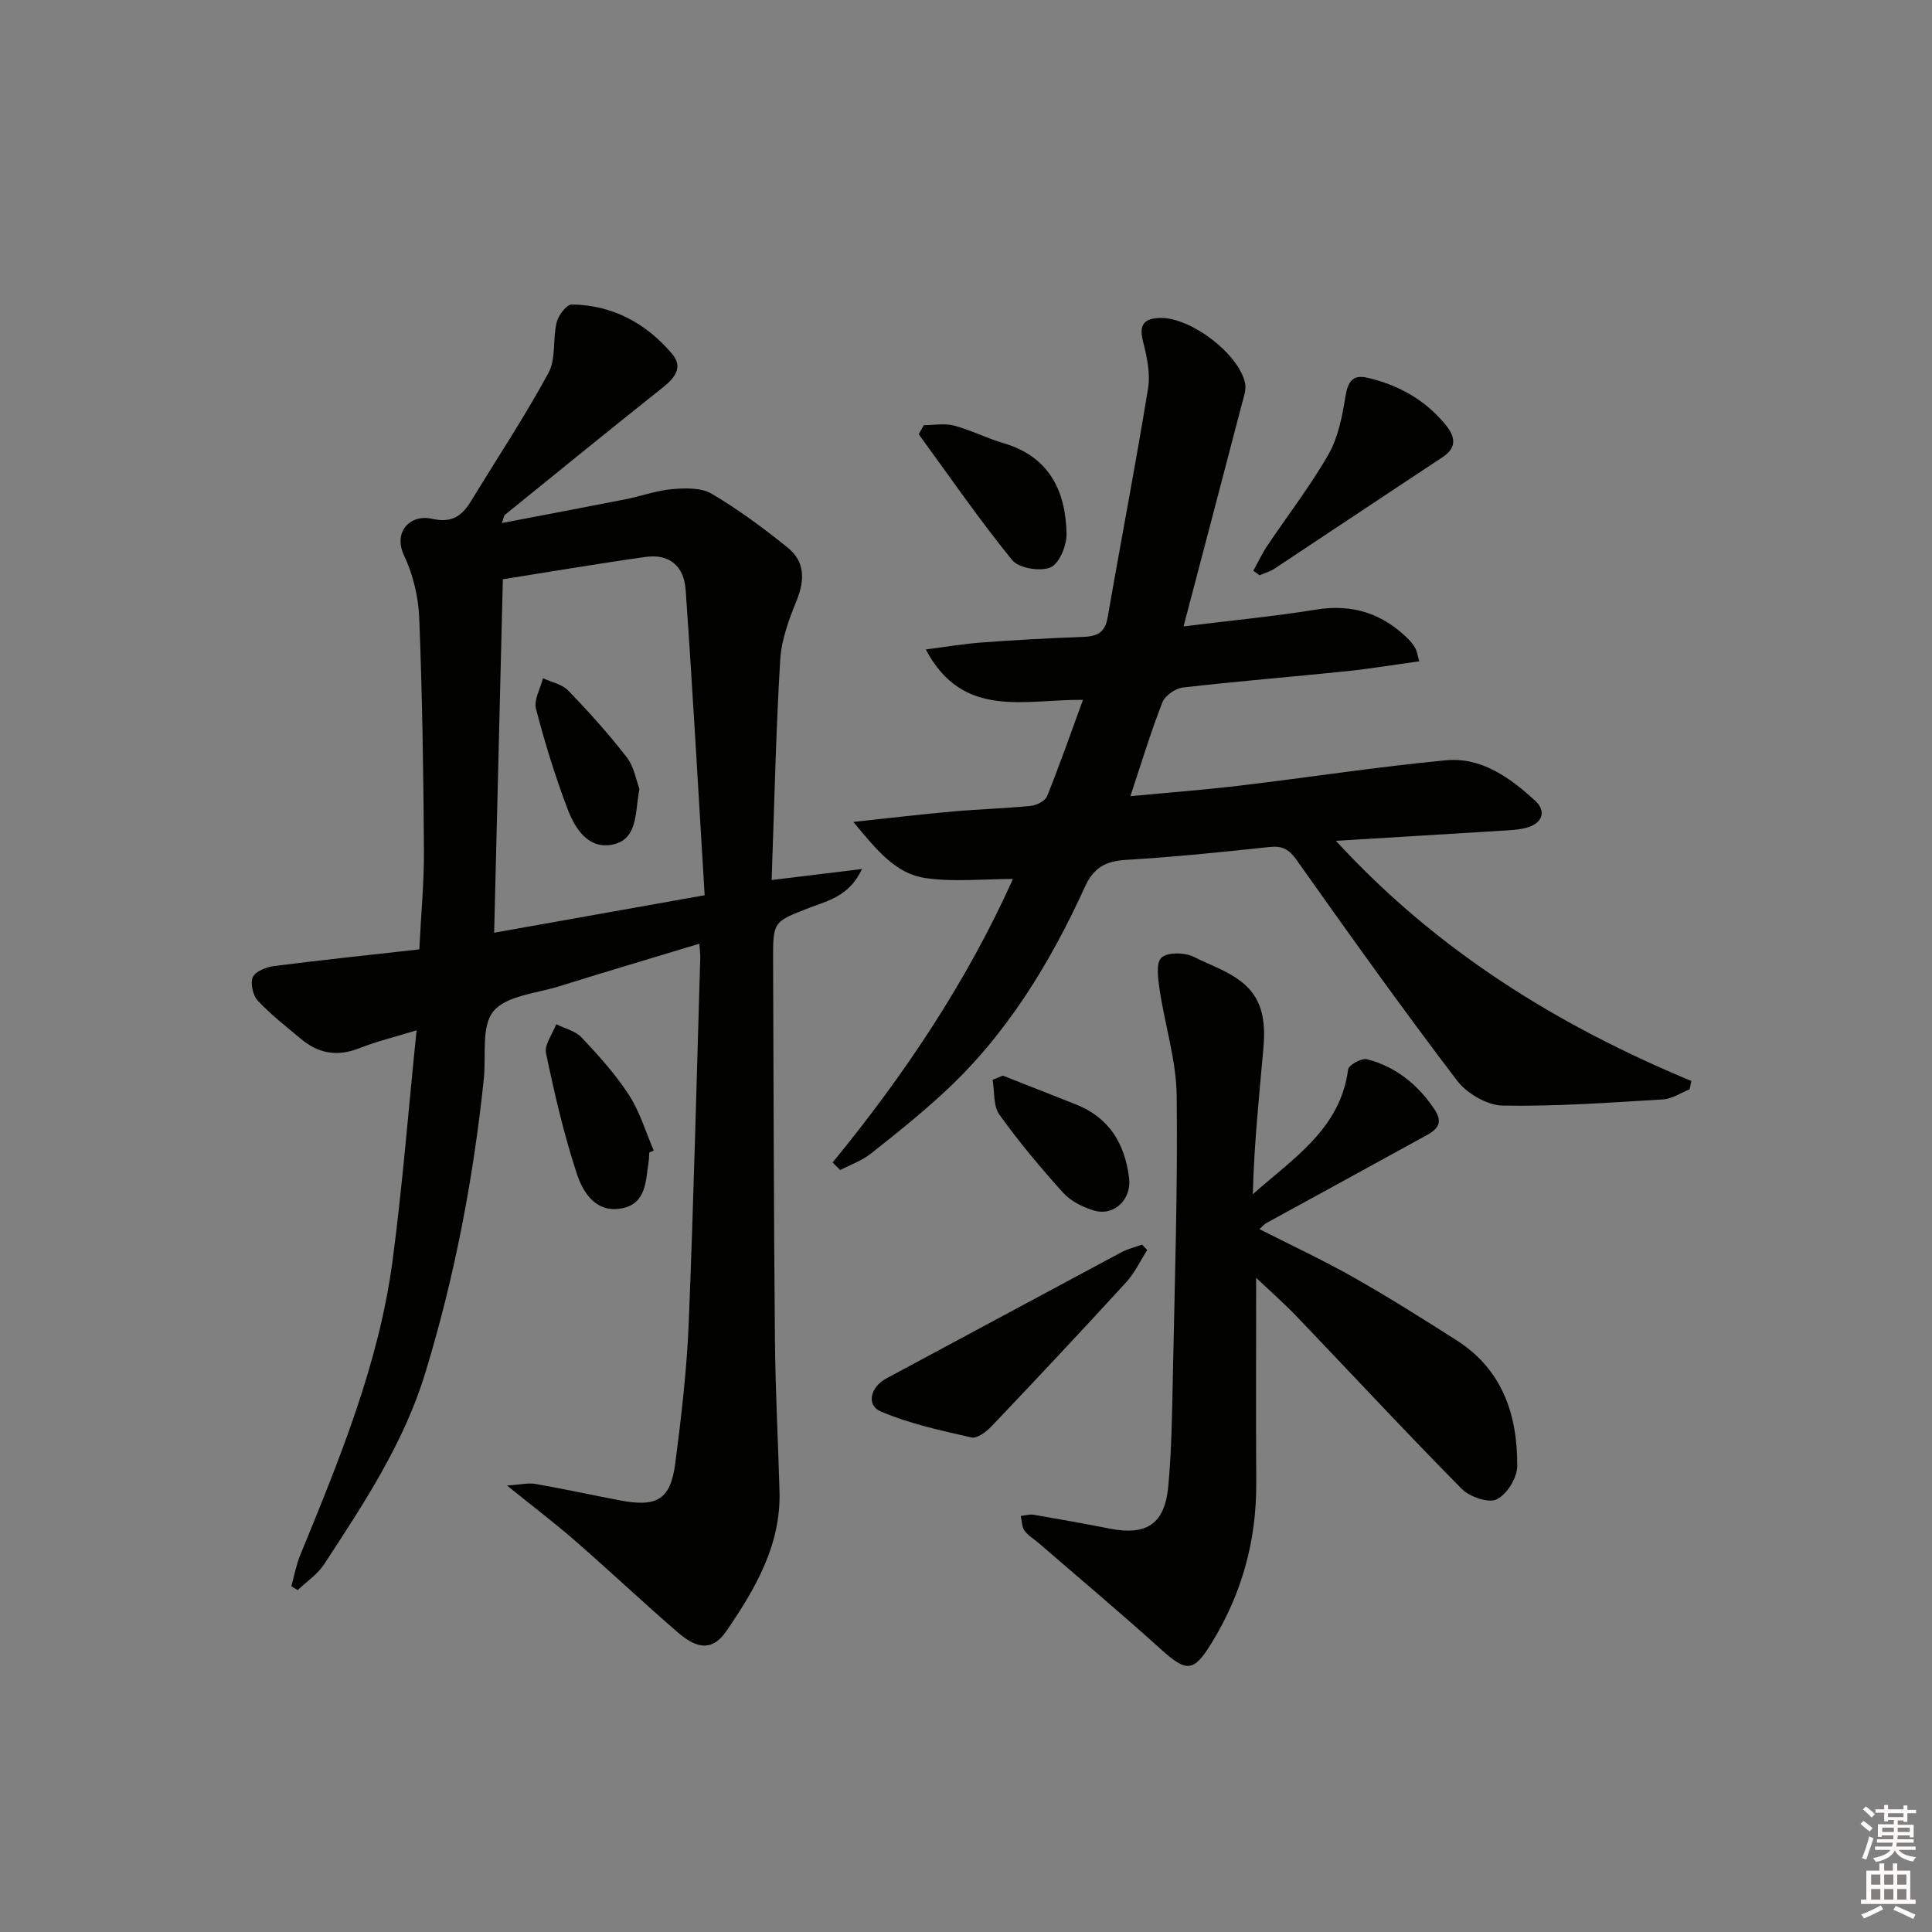
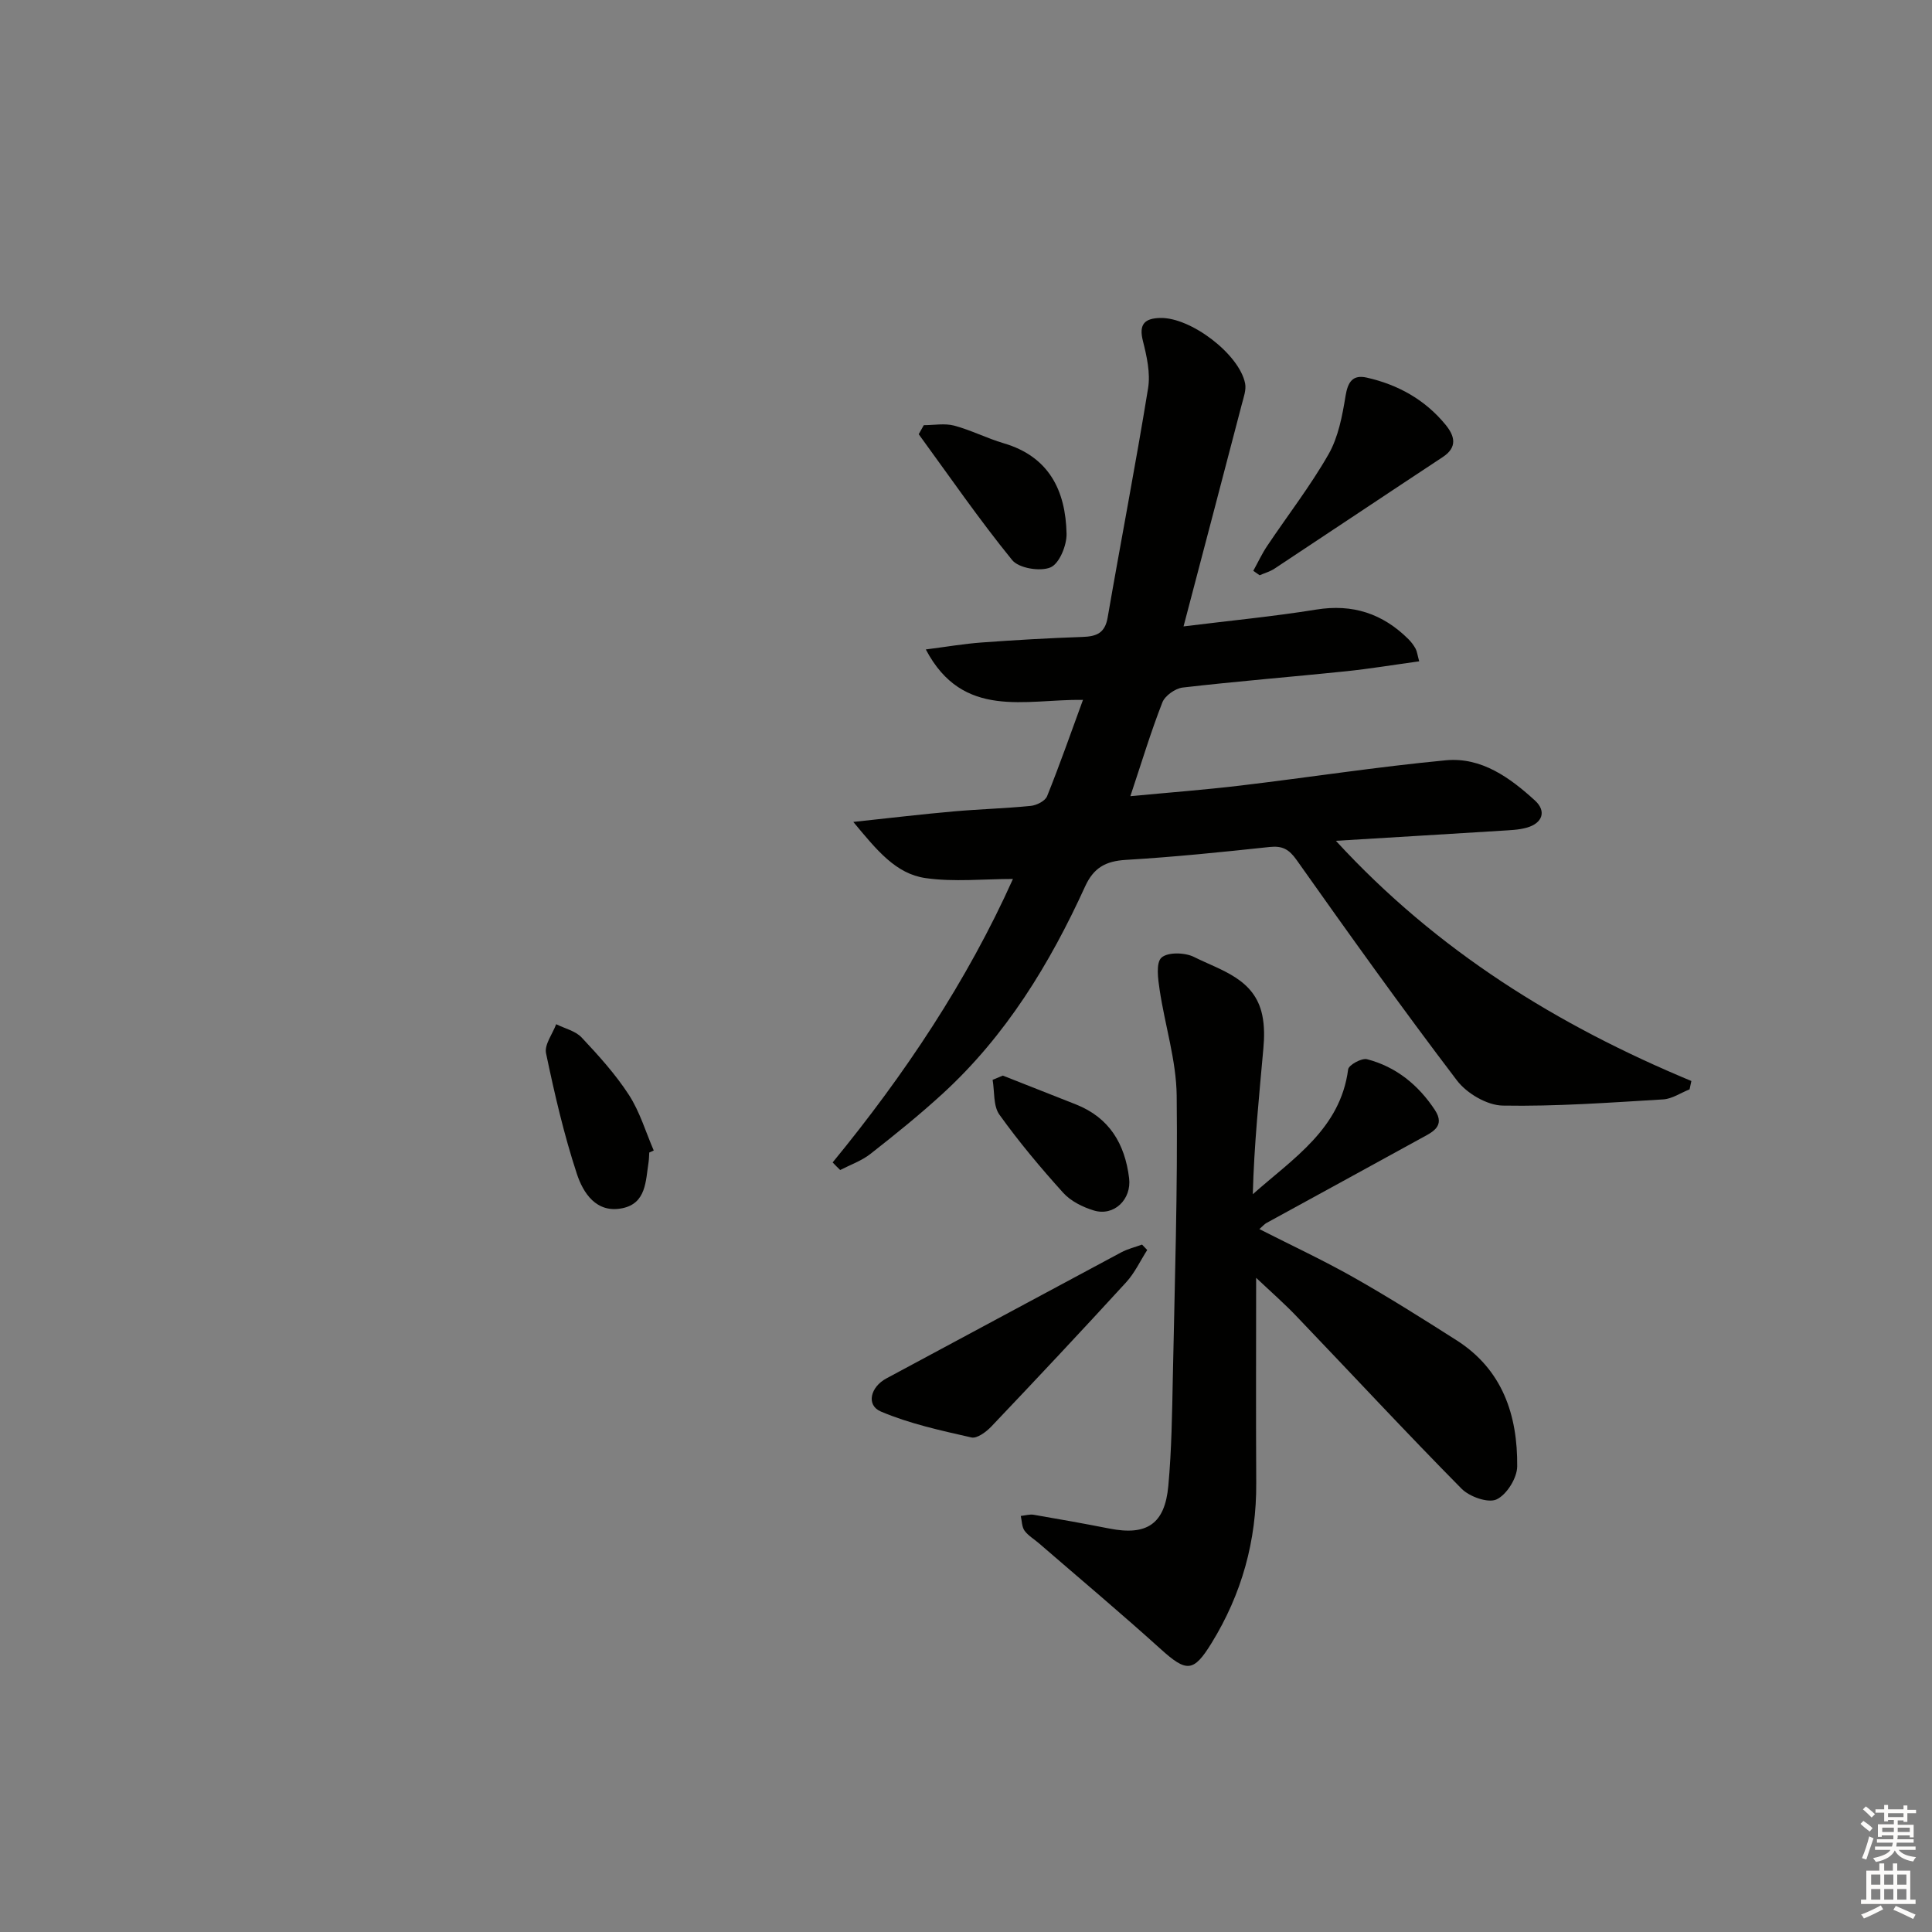
<svg xmlns="http://www.w3.org/2000/svg" enable-background="new 0 0 400 400" viewBox="0 0 400 400">
  <rect x="0" y="0" width="400" height="400" fill="#808080" stroke="none" />
  <g fill="#010100">
-     <path d="m104.97 307.56c2.85-.18 4.43-.59 5.89-.33 5.88 1.03 11.71 2.3 17.57 3.42 7.62 1.45 10.4-.2 11.38-7.71 1.24-9.54 2.37-19.14 2.77-28.75 1.03-25.27 1.64-50.56 2.4-75.84.02-.82-.1-1.64-.18-2.97-9.87 2.99-19.52 5.85-29.12 8.85-4.69 1.46-10.84 1.9-13.52 5.14-2.56 3.1-1.49 9.21-1.99 14-2.17 20.7-6.05 41.05-12.15 60.97-4.44 14.52-12.73 27-20.91 39.52-1.36 2.08-3.62 3.58-5.47 5.35-.44-.26-.88-.53-1.32-.79.6-2.14.99-4.36 1.82-6.4 8.12-19.83 16.32-39.67 19.15-61.1 2.04-15.45 3.26-31.01 4.96-47.61-4.55 1.4-8.32 2.31-11.9 3.73-4.52 1.78-8.44 1.08-12.05-1.95-3.05-2.56-6.23-5.02-8.93-7.92-1.02-1.09-1.58-3.6-1.02-4.87.53-1.19 2.76-2.07 4.34-2.28 9.86-1.26 19.76-2.3 30.12-3.46.36-7.18 1.01-13.93.96-20.68-.1-15.97-.34-31.95-.97-47.91-.17-4.37-1.27-8.98-3.13-12.93-2.34-4.97 1.26-8.66 5.85-7.62 4.17.94 6.21-.72 8.09-3.81 5.35-8.79 11.05-17.38 15.95-26.41 1.58-2.92.85-7.03 1.69-10.46.36-1.46 2.06-3.72 3.13-3.7 8.44.11 15.37 3.87 20.75 10.2 2.39 2.82.56 5.03-1.97 7.04-10.94 8.69-21.77 17.52-32.62 26.31-.21.17-.23.58-.63 1.7 8.81-1.69 17.19-3.26 25.55-4.91 3.25-.64 6.44-1.83 9.71-2.11 2.72-.23 6.01-.33 8.19.96 5.53 3.27 10.75 7.13 15.75 11.17 3.52 2.84 3.55 6.64 1.85 10.86-1.6 3.95-3.18 8.18-3.43 12.37-.89 14.92-1.21 29.88-1.77 45.57 6.4-.78 12.1-1.48 18.7-2.28-2.61 5.63-7.01 6.53-10.86 8.02-7.5 2.91-7.57 2.81-7.54 10.94.1 26.16.14 52.31.38 78.47.09 10.48.66 20.95.95 31.43.31 11.1-5.02 20.17-10.96 28.86-2.76 4.04-5.84 4.01-10.09.34-7.18-6.2-14.08-12.72-21.23-18.95-4.2-3.66-8.67-7.05-14.14-11.47zm40.92-122.21c-1.29-21.17-2.46-42.2-3.93-63.2-.36-5.13-3.53-7.52-8.32-6.84-9.64 1.35-19.24 2.99-29.53 4.62-.59 24.08-1.19 48.4-1.8 73.18 14.35-2.55 28.18-5.02 43.58-7.76z" />
    <path d="m172.39 240.67c14.9-18.16 27.83-37.54 37.33-58.69-6.08 0-12.19.66-18.09-.18-6.18-.89-10.08-5.76-14.96-11.63 7.86-.84 14.33-1.61 20.82-2.18 5.3-.47 10.63-.61 15.92-1.14 1.22-.12 2.99-1.02 3.38-2.01 2.59-6.43 4.88-12.98 7.43-19.94-11.93-.17-24.86 4.17-32.54-10.44 4.18-.53 7.86-1.17 11.56-1.44 6.96-.51 13.94-.91 20.91-1.15 2.85-.1 4.61-.78 5.17-3.98 2.74-15.85 5.8-31.64 8.38-47.52.51-3.14-.28-6.63-1.08-9.81-.88-3.48.41-4.65 3.59-4.73 6.31-.16 16.39 7.49 17.58 13.57.26 1.33-.32 2.88-.68 4.28-3.92 15.03-7.88 30.06-12.07 46.01 9.81-1.22 18.67-2.06 27.45-3.48 7.57-1.23 13.79.83 19.11 6.12.58.58 1.09 1.26 1.48 1.97.3.55.37 1.24.75 2.62-5.25.72-10.24 1.55-15.25 2.07-11.24 1.16-22.5 2.06-33.72 3.36-1.54.18-3.67 1.69-4.21 3.09-2.4 6.14-4.31 12.48-6.62 19.4 7.82-.74 15.33-1.31 22.8-2.2 14.18-1.69 28.3-3.88 42.51-5.23 7.37-.7 13.3 3.61 18.48 8.35 2.38 2.18 1.56 4.66-1.69 5.59-1.72.49-3.59.53-5.4.65-11.06.69-22.13 1.35-34.15 2.08 21.04 22.9 45.98 38.24 73.6 49.73-.12.58-.25 1.15-.37 1.73-1.83.72-3.62 1.97-5.48 2.08-11.06.66-22.15 1.48-33.22 1.28-3.24-.06-7.44-2.53-9.47-5.21-11.38-14.96-22.31-30.26-33.17-45.61-1.59-2.25-2.94-3-5.61-2.72-9.91 1.06-19.84 2.08-29.78 2.67-4.16.25-6.65 1.62-8.42 5.5-7.3 16.01-16.38 30.89-29.5 42.91-4.78 4.38-9.84 8.46-14.94 12.46-1.83 1.44-4.16 2.25-6.27 3.34-.54-.51-1.05-1.04-1.56-1.57z" />
    <path d="m260.07 264.56c0 14.6-.06 28.55.02 42.49.07 11.94-2.99 22.96-9.25 33.13-3.73 6.06-5.17 6.08-10.5 1.27-8.27-7.47-16.81-14.64-25.24-21.93-1-.87-2.23-1.57-2.98-2.61-.57-.8-.54-2.02-.78-3.05.9-.09 1.84-.39 2.7-.24 5.23.89 10.45 1.83 15.65 2.85 7.73 1.52 11.48-.91 12.2-8.85.68-7.44.78-14.93.93-22.41.39-19.46 1.03-38.93.8-58.38-.09-7.31-2.44-14.58-3.53-21.9-.34-2.25-.8-5.61.39-6.67 1.31-1.17 4.86-1.07 6.73-.13 5.63 2.82 12.56 4.51 14.13 12.06.46 2.21.44 4.58.23 6.85-.89 10-1.93 19.99-2.19 30.21 8.4-7.46 18.13-13.52 19.74-25.85.12-.91 2.8-2.39 3.91-2.1 6.02 1.56 10.64 5.35 14.04 10.5 2.29 3.47-.66 4.66-2.98 5.94-10.61 5.84-21.25 11.64-31.87 17.46-.41.22-.73.61-1.48 1.27 6.68 3.4 13.24 6.45 19.51 10 7.23 4.09 14.26 8.53 21.27 12.99 9.56 6.07 12.7 15.53 12.6 26.15-.02 2.4-2.18 5.86-4.28 6.83-1.75.81-5.61-.56-7.25-2.23-11.46-11.6-22.55-23.56-33.83-35.34-2.7-2.87-5.69-5.47-8.69-8.31z" />
    <path d="m237.52 258.8c-1.44 2.24-2.58 4.74-4.35 6.67-9.19 10.04-18.51 19.97-27.89 29.84-1.07 1.13-2.99 2.57-4.16 2.3-6.34-1.44-12.8-2.84-18.75-5.37-3.11-1.32-2.14-5.1 1.14-6.85 16.21-8.69 32.4-17.42 48.62-26.1 1.34-.72 2.87-1.08 4.32-1.61.35.37.71.75 1.07 1.12z" />
    <path d="m259.48 118.18c.96-1.73 1.79-3.54 2.89-5.17 4.24-6.33 8.94-12.39 12.7-18.98 2.02-3.55 2.84-7.93 3.51-12.05.48-2.94 1.51-4.45 4.39-3.8 6.47 1.46 12.07 4.57 16.32 9.76 1.88 2.3 2.54 4.64-.6 6.7-11.62 7.66-23.19 15.41-34.8 23.08-.93.62-2.06.93-3.1 1.38-.43-.3-.87-.61-1.31-.92z" />
    <path d="m134.42 238.62c-.04.66-.04 1.33-.14 1.99-.61 3.88-.46 8.52-5.43 9.54-5.39 1.11-8.12-3.17-9.42-7.13-2.68-8.14-4.62-16.56-6.38-24.96-.37-1.78 1.35-3.99 2.1-6.01 1.78.89 3.99 1.39 5.27 2.75 3.51 3.74 7.01 7.6 9.79 11.89 2.26 3.48 3.47 7.65 5.14 11.51-.31.14-.62.28-.93.42z" />
    <path d="m191.26 88.03c2.1 0 4.32-.43 6.29.09 3.49.93 6.78 2.63 10.25 3.65 9.43 2.77 12.83 9.84 13.02 18.74.05 2.41-1.5 6.19-3.32 6.96-2.14.91-6.57.18-7.94-1.51-6.82-8.38-12.97-17.32-19.35-26.06.34-.62.69-1.24 1.05-1.87z" />
    <path d="m207.62 222.69c5.05 1.99 10.1 3.97 15.14 5.97 6.91 2.74 10.13 8.13 11.01 15.26.54 4.39-3.12 7.98-7.33 6.69-2.29-.7-4.77-1.93-6.33-3.67-4.66-5.16-9.15-10.52-13.2-16.17-1.29-1.81-.98-4.77-1.4-7.2.7-.29 1.41-.58 2.11-.88z" />
-     <path d="m132.39 163.33c-.95 4.99-.29 10.39-5.52 11.52-5.03 1.08-7.81-3.27-9.35-7.33-2.57-6.78-4.73-13.75-6.55-20.77-.48-1.86.92-4.21 1.45-6.33 1.77.83 3.97 1.24 5.24 2.56 4.24 4.4 8.35 8.96 12.09 13.79 1.52 1.95 1.95 4.76 2.64 6.56z" />
  </g>
  <path d="m385.2 377.6.6-.6c.6.4 1.3.9 1.9 1.5l-.6.7c-.8-.6-1.4-1.1-1.9-1.6zm.3 7.1c.6-1.4 1.1-2.9 1.5-4.5.3.1.6.3.9.4-.5 1.4-1 2.9-1.5 4.4zm.2-10.1.6-.6c.7.5 1.3 1.1 1.9 1.6l-.7.7c-.6-.6-1.2-1.2-1.8-1.7zm8.4-.8h.8v.9h1.8v.7h-1.8v1.8h-.8v-.3h-1.2v.9h3.3v2.6h-.8v-.4h-2.5c0 .3 0 .6-.1.8h3.4v.7h-3.5c0 .3-.1.6-.1.8h4v.7h-3.5c.7.9 1.9 1.3 3.6 1.5-.2.2-.4.5-.6.9-1.9-.3-3.2-1.1-3.8-2.3-.5 1.1-1.8 2-3.9 2.4-.2-.3-.4-.5-.6-.8 1.9-.4 3.1-.9 3.6-1.7h-3.2v-.7h3.5c.1-.2.1-.5.2-.8h-3.3v-.7h3.4c0-.2 0-.5 0-.8h-2.4v.3h-.8v-2.6h3.3v-.9h-1.2v.3h-.8v-1.8h-1.8v-.7h1.8v-.9h.8v.9h3.2zm-4.4 5.5h2.4c0-.3 0-.6 0-.9h-2.4zm1.2-3.1h3.2v-.8h-3.2zm4.4 2.2h-2.4v.9h2.5v-.9z" fill="#fcfbfa" />
  <path d="m389.2 385.8h.9v1.5h1.8v-1.5h.9v1.5h2.7v6h1.1v.9h-11.3v-.9h1.1v-6h2.7v-1.5zm.2 8.7.5.8c-1.2.6-2.5 1.3-4 1.9-.2-.3-.3-.6-.6-.8 1.6-.6 3-1.3 4.1-1.9zm-2-4.3h1.9v-2.1h-1.9zm0 3.1h1.9v-2.2h-1.9zm2.7-3.1h1.9v-2.1h-1.9zm0 3.1h1.9v-2.2h-1.9zm2.4 1.3c1.4.6 2.7 1.2 4.1 1.8l-.5.9c-1.5-.7-2.8-1.4-4.1-1.9zm2.2-6.5h-1.9v2.1h1.9zm-1.9 5.2h1.9v-2.2h-1.9z" fill="#fcfbfa" />
</svg>